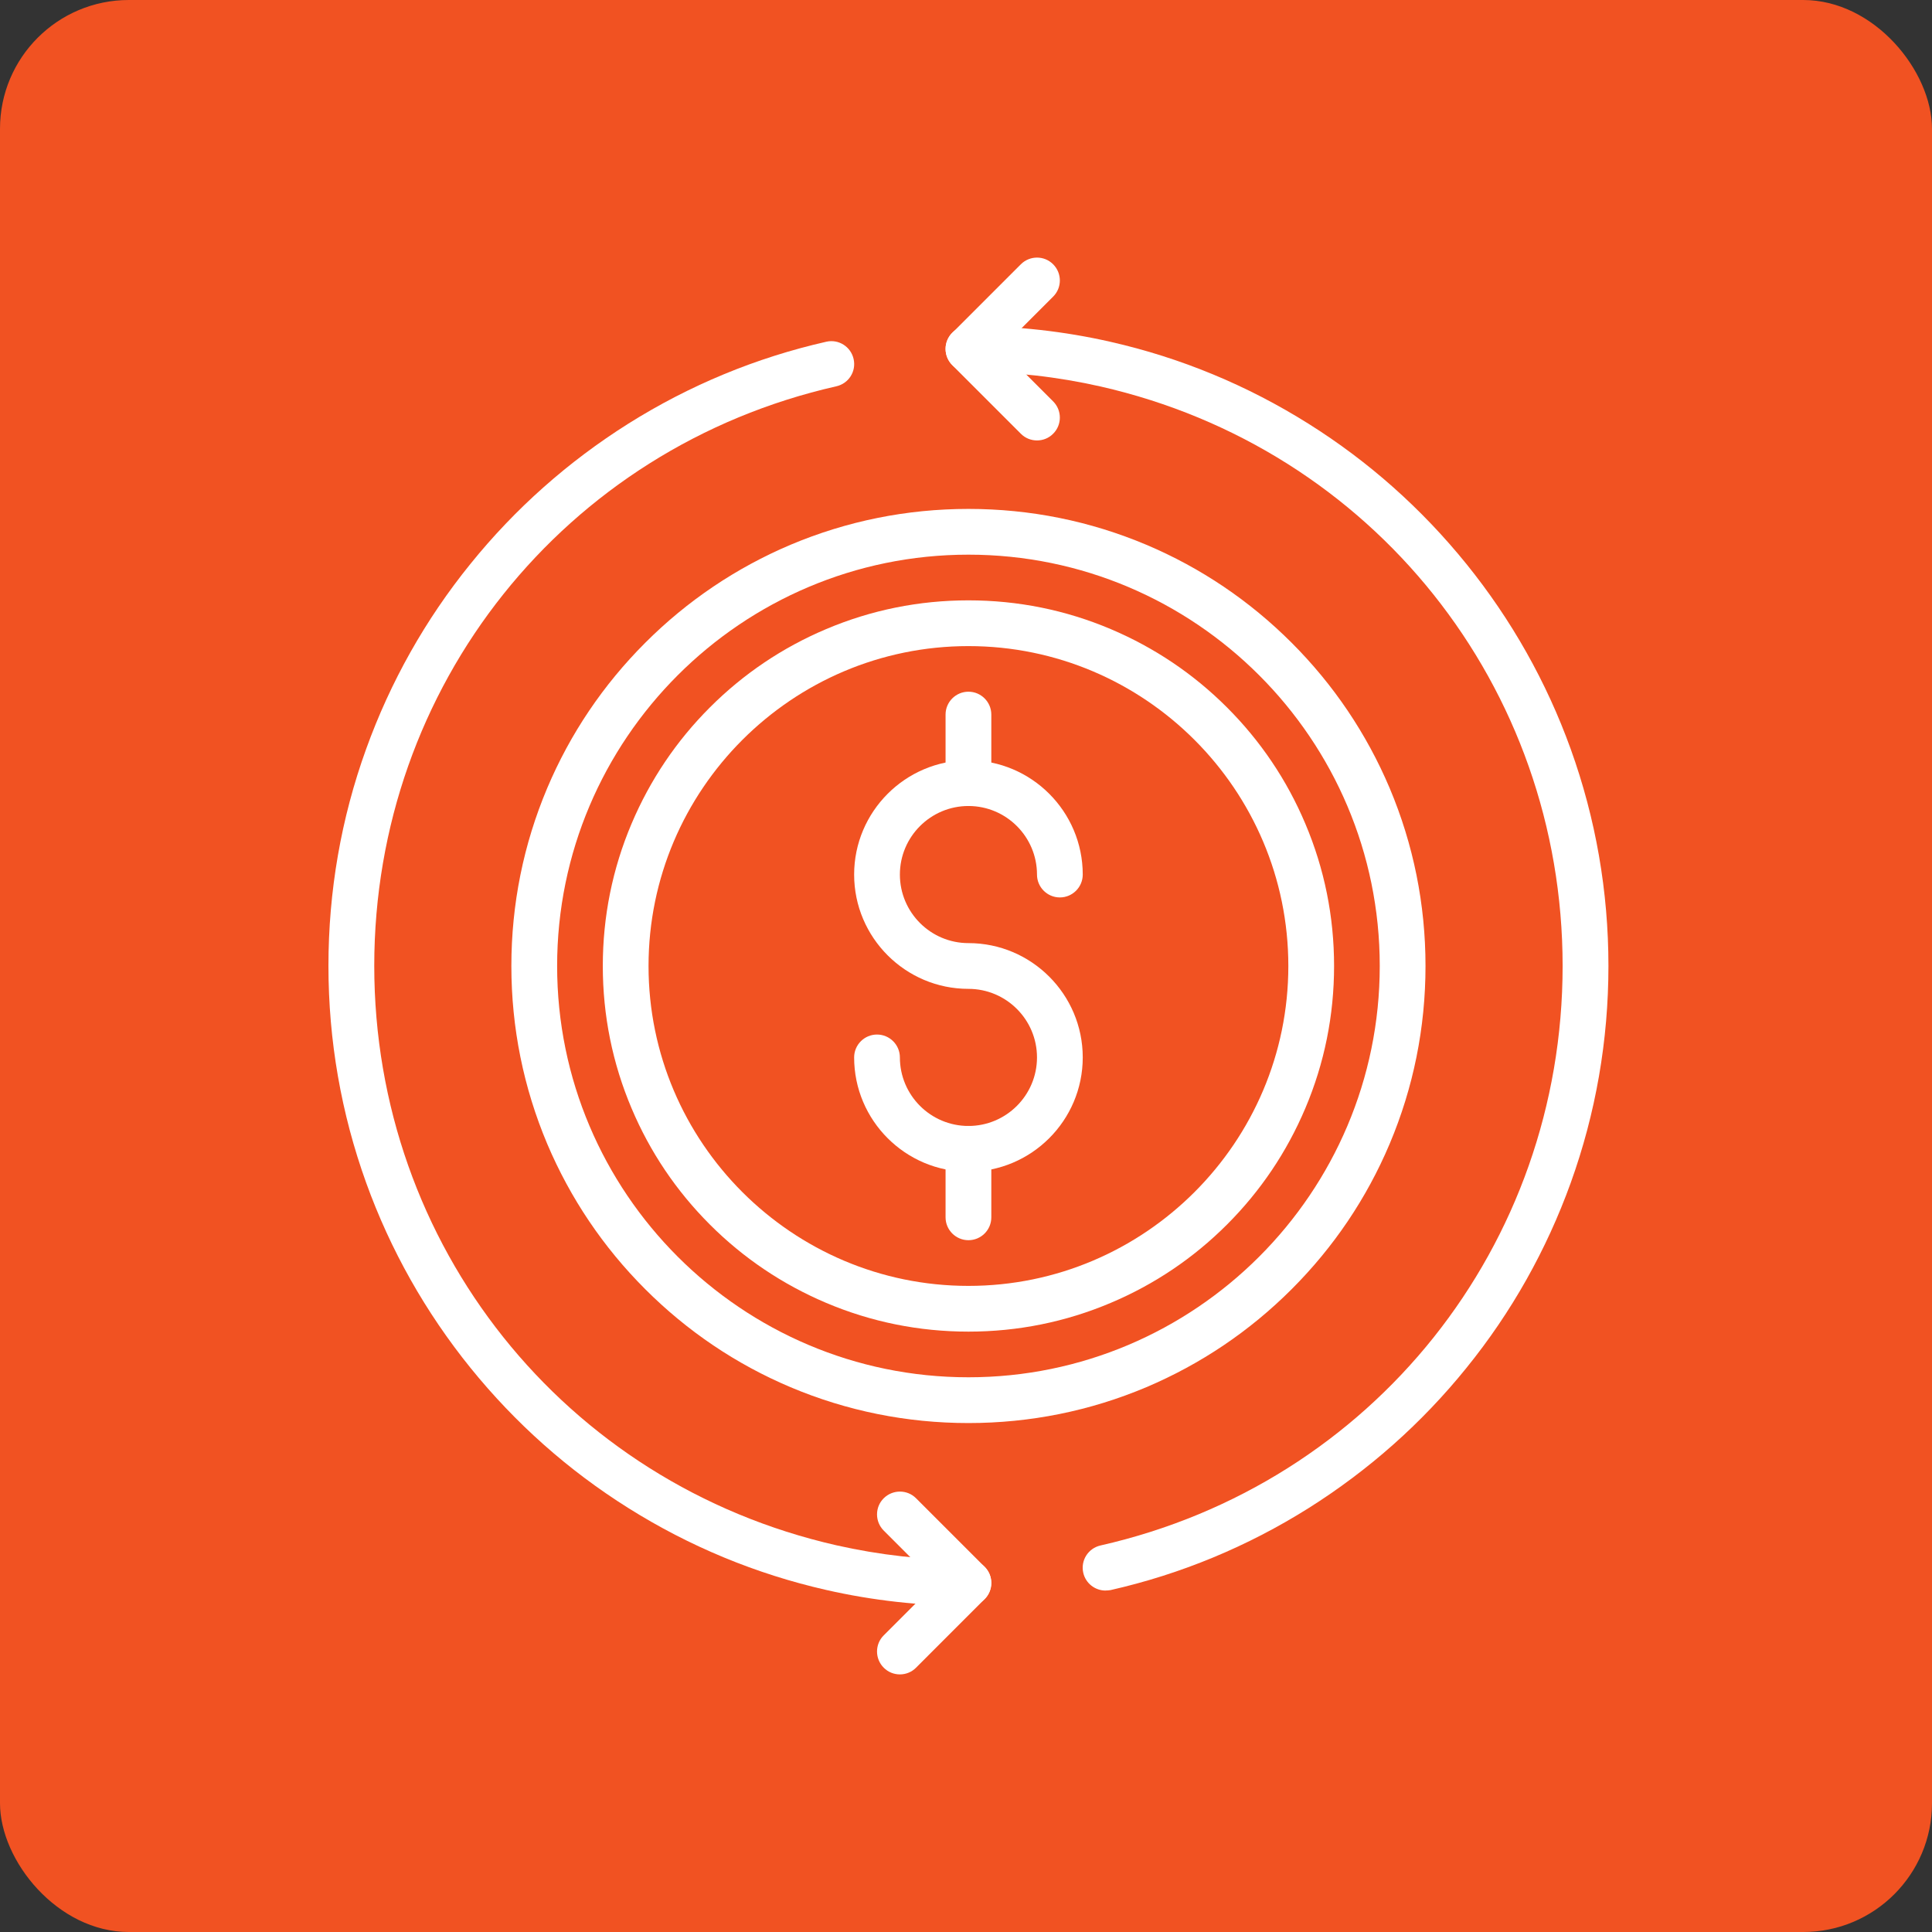
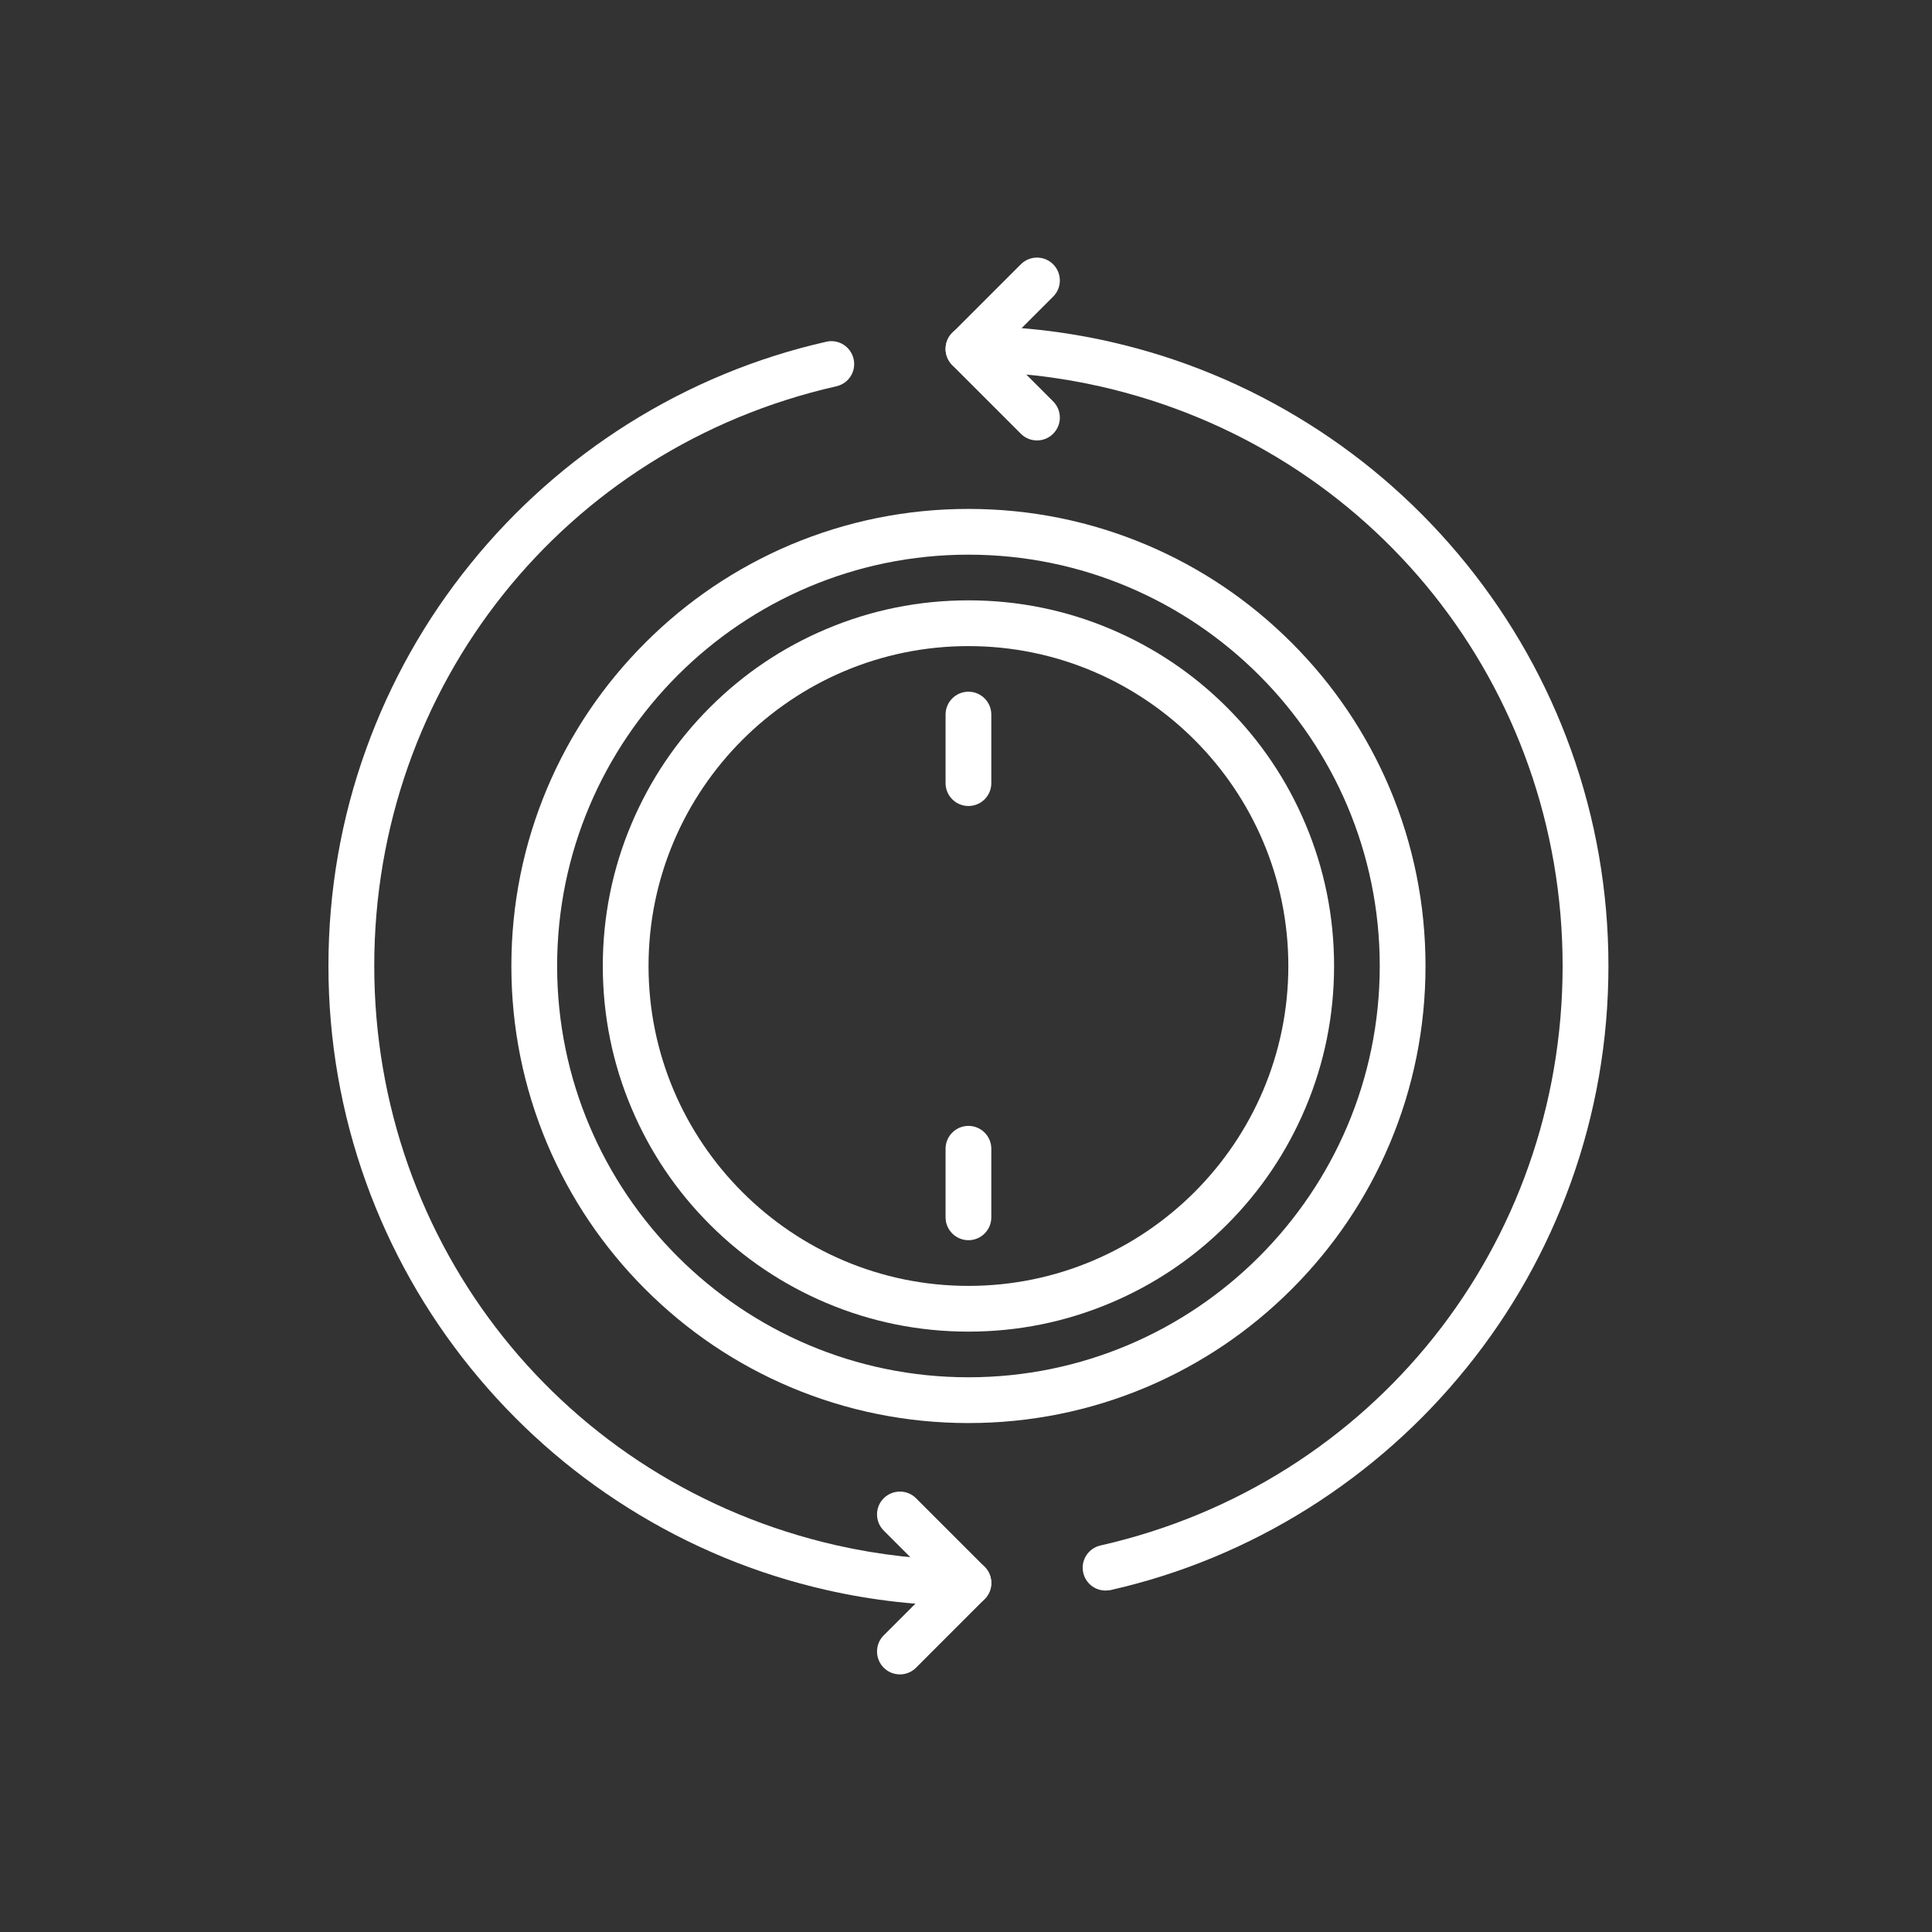
<svg xmlns="http://www.w3.org/2000/svg" width="300" height="300" viewBox="0 0 300 300" fill="none">
  <rect x="0" y="0" width="300" height="300" fill="#333333" stroke="none" />
  <g clip-path="url(#clip0_101_6)">
-     <rect width="300" height="300" fill="#F15222" />
    <path d="M150.379 220.971C140.8 220.971 131.495 219.092 122.752 215.403C114.296 211.827 106.71 206.706 100.191 200.186C93.671 193.666 88.561 186.08 84.974 177.624C81.284 168.87 79.405 159.577 79.405 149.998C79.405 140.418 81.284 131.114 84.974 122.371C88.549 113.915 93.671 106.33 100.191 99.81C106.711 93.29 114.296 88.18 122.752 84.593C131.507 80.903 140.799 79.024 150.379 79.024C159.958 79.024 169.262 80.904 178.005 84.593C186.461 88.168 194.047 93.29 200.567 99.81C207.086 106.33 212.197 113.915 215.783 122.371C219.473 131.126 221.352 140.418 221.352 149.998C221.352 159.577 219.473 168.881 215.783 177.624C212.208 186.08 207.087 193.666 200.567 200.186C194.047 206.705 186.461 211.816 178.005 215.403C169.262 219.092 159.958 220.971 150.379 220.971ZM150.379 86.128C115.155 86.128 86.511 114.774 86.511 149.996C86.511 185.218 115.157 213.864 150.379 213.864C185.601 213.864 214.247 185.218 214.247 149.996C214.247 114.774 185.601 86.128 150.379 86.128Z" fill="white" />
    <path d="M150.379 206.774C142.713 206.774 135.277 205.273 128.275 202.306C121.515 199.441 115.442 195.362 110.229 190.148C105.015 184.935 100.924 178.862 98.071 172.101C95.103 165.1 93.603 157.664 93.603 149.998C93.603 142.332 95.104 134.896 98.071 127.895C100.936 121.134 105.015 115.061 110.229 109.848C115.442 104.634 121.515 100.543 128.275 97.69C135.276 94.723 142.713 93.222 150.379 93.222C158.045 93.222 165.481 94.723 172.482 97.69C179.243 100.555 185.316 104.634 190.529 109.848C195.743 115.061 199.833 121.134 202.686 127.895C205.654 134.896 207.155 142.332 207.155 149.998C207.155 157.664 205.654 165.1 202.686 172.101C199.822 178.862 195.743 184.935 190.529 190.148C185.316 195.362 179.242 199.453 172.482 202.306C165.481 205.273 158.045 206.774 150.379 206.774ZM150.379 100.326C122.993 100.326 100.705 122.612 100.705 149.999C100.705 177.386 122.992 199.673 150.379 199.673C177.765 199.673 200.052 177.386 200.052 149.999C200.052 122.612 177.765 100.326 150.379 100.326Z" fill="white" />
-     <path d="M150.379 181.944C140.594 181.944 132.63 173.981 132.63 164.195C132.63 162.236 134.223 160.643 136.182 160.643C138.142 160.643 139.734 162.236 139.734 164.195C139.734 170.062 144.501 174.84 150.379 174.84C156.246 174.84 161.024 170.073 161.024 164.195C161.024 158.328 156.257 153.55 150.379 153.55C140.594 153.55 132.63 145.587 132.63 135.801C132.63 126.027 140.593 118.052 150.379 118.052C160.165 118.052 168.128 126.015 168.128 135.801C168.128 137.76 166.535 139.353 164.576 139.353C162.617 139.353 161.024 137.76 161.024 135.801C161.024 129.934 156.257 125.156 150.379 125.156C144.513 125.156 139.734 129.923 139.734 135.801C139.734 141.668 144.501 146.446 150.379 146.446C160.165 146.446 168.128 154.409 168.128 164.195C168.128 173.98 160.165 181.944 150.379 181.944Z" fill="white" />
    <path d="M150.379 192.577C148.42 192.577 146.827 190.984 146.827 189.025V178.38C146.827 176.421 148.42 174.828 150.379 174.828C152.338 174.828 153.931 176.421 153.931 178.38V189.025C153.931 190.996 152.338 192.577 150.379 192.577Z" fill="white" />
    <path d="M150.379 125.156C148.42 125.156 146.827 123.563 146.827 121.604V110.959C146.827 109 148.42 107.407 150.379 107.407C152.338 107.407 153.931 109 153.931 110.959V121.604C153.931 123.575 152.338 125.156 150.379 125.156Z" fill="white" />
    <path d="M150.378 249.355C142.93 249.355 135.493 248.53 128.309 246.891C117.4 244.416 107.053 240.131 97.556 234.161C88.228 228.306 80.001 220.984 73.057 212.401C66.068 203.75 60.614 194.079 56.855 183.652C52.971 172.87 51 161.537 51 149.977C51 138.416 52.959 127.083 56.855 116.302C60.614 105.887 66.045 96.204 73.057 87.553C79.99 78.971 88.228 71.672 97.556 65.793C107.055 59.824 117.39 55.538 128.309 53.063C130.211 52.628 132.113 53.819 132.548 55.745C132.984 57.658 131.792 59.549 129.867 59.984C87.609 69.563 58.114 106.563 58.114 149.968C58.114 193.349 87.621 230.348 129.867 239.951C136.559 241.464 143.445 242.243 150.378 242.243C152.337 242.243 153.93 243.836 153.93 245.795C153.93 247.754 152.337 249.358 150.378 249.358L150.378 249.355Z" fill="white" />
    <path d="M171.658 246.98C170.042 246.98 168.575 245.857 168.208 244.219C167.773 242.317 168.965 240.414 170.89 239.979C213.148 230.4 242.643 193.4 242.643 149.995C242.643 106.614 213.136 69.616 170.89 60.012C164.198 58.499 157.312 57.72 150.379 57.72C148.42 57.72 146.827 56.127 146.827 54.168C146.827 52.209 148.42 50.616 150.379 50.616C157.827 50.616 165.264 51.441 172.448 53.08C183.357 55.555 193.703 59.84 203.201 65.81C212.528 71.665 220.756 78.987 227.699 87.57C234.689 96.221 240.143 105.892 243.902 116.319C247.786 127.101 249.757 138.434 249.757 149.994C249.757 161.554 247.786 172.888 243.902 183.669C240.143 194.084 234.712 203.767 227.699 212.418C220.767 221 212.528 228.299 203.201 234.177C193.702 240.147 183.367 244.433 172.448 246.908C172.196 246.942 171.921 246.976 171.657 246.976L171.658 246.98Z" fill="white" />
    <path d="M161.024 68.391C160.119 68.391 159.202 68.047 158.515 67.348L147.87 56.703C146.483 55.317 146.483 53.06 147.87 51.685L158.515 41.04C159.901 39.653 162.159 39.653 163.533 41.04C164.92 42.426 164.92 44.684 163.533 46.059L155.398 54.194L163.533 62.329C164.92 63.716 164.92 65.973 163.533 67.348C162.846 68.047 161.941 68.391 161.024 68.391Z" fill="white" />
    <path d="M139.734 260C138.829 260 137.912 259.656 137.224 258.957C135.838 257.57 135.838 255.313 137.224 253.938L145.36 245.803L137.224 237.667C135.838 236.281 135.838 234.024 137.224 232.649C138.611 231.274 140.868 231.262 142.243 232.649L152.888 243.294C154.274 244.68 154.274 246.937 152.888 248.312L142.243 258.957C141.556 259.656 140.639 260 139.734 260Z" fill="white" />
  </g>
  <defs>
    <clipPath id="clip0_101_6">
      <rect width="300" height="300" rx="20" fill="white" />
    </clipPath>
  </defs>
</svg>